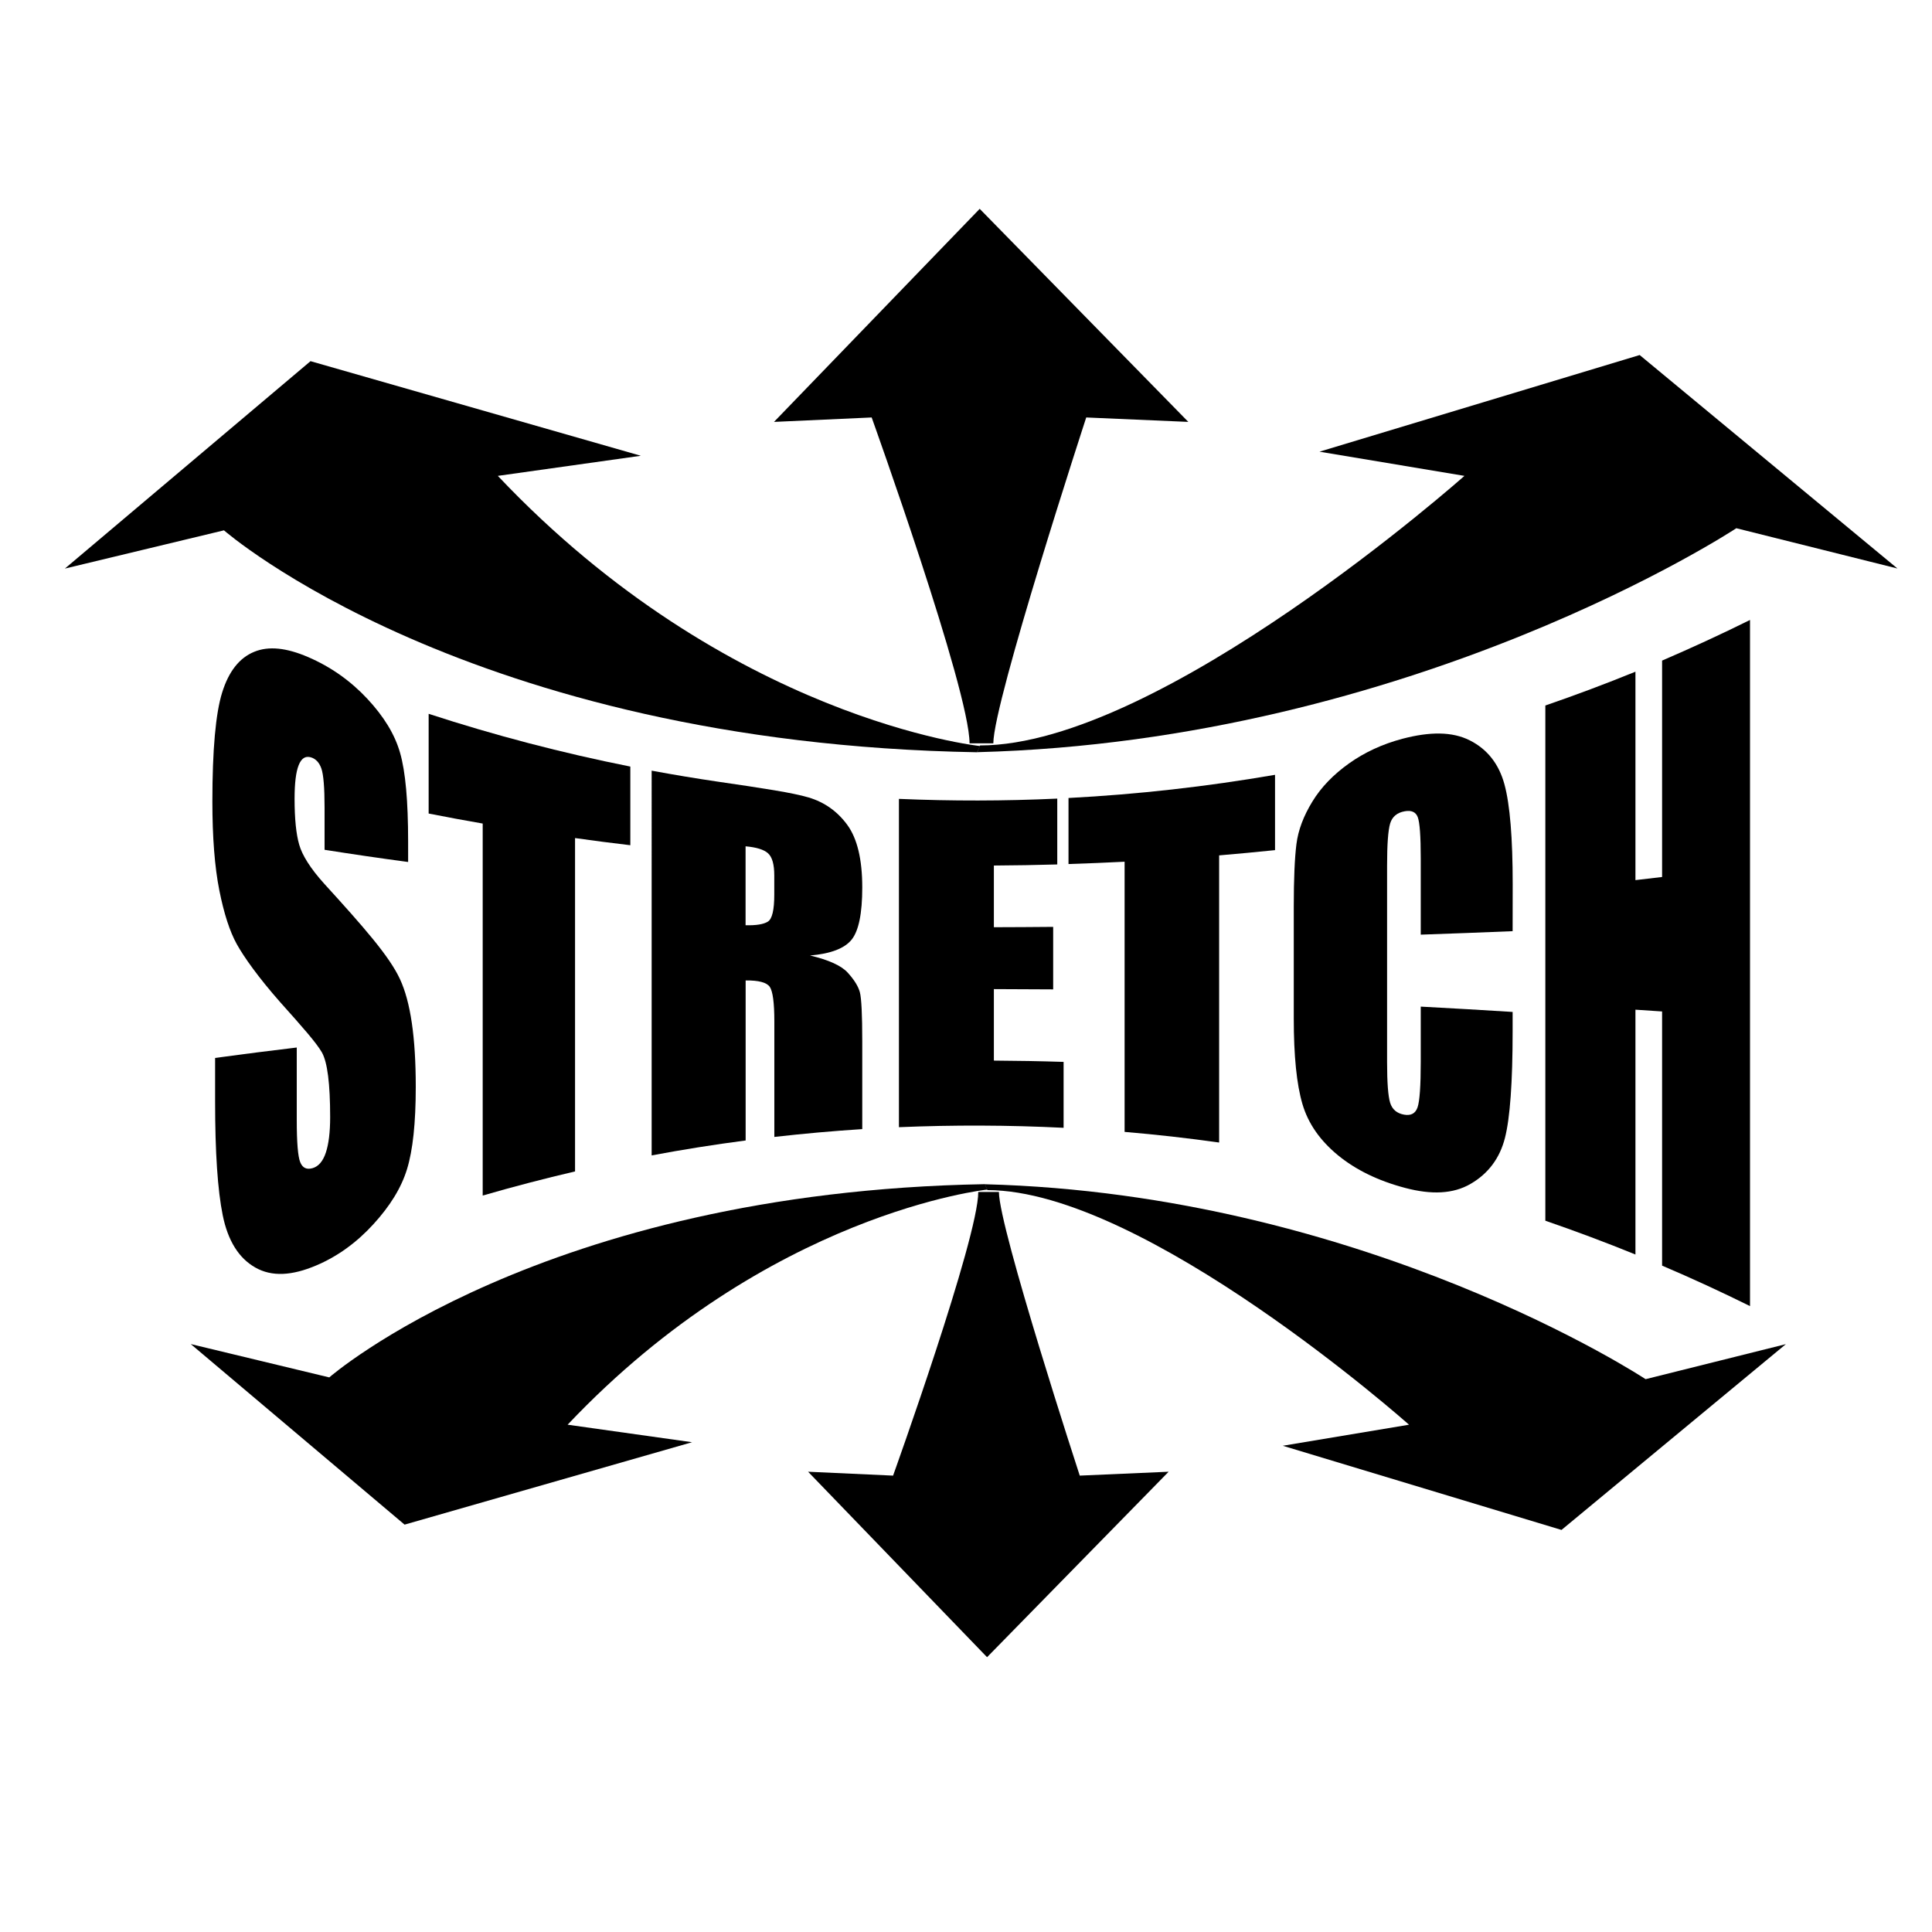
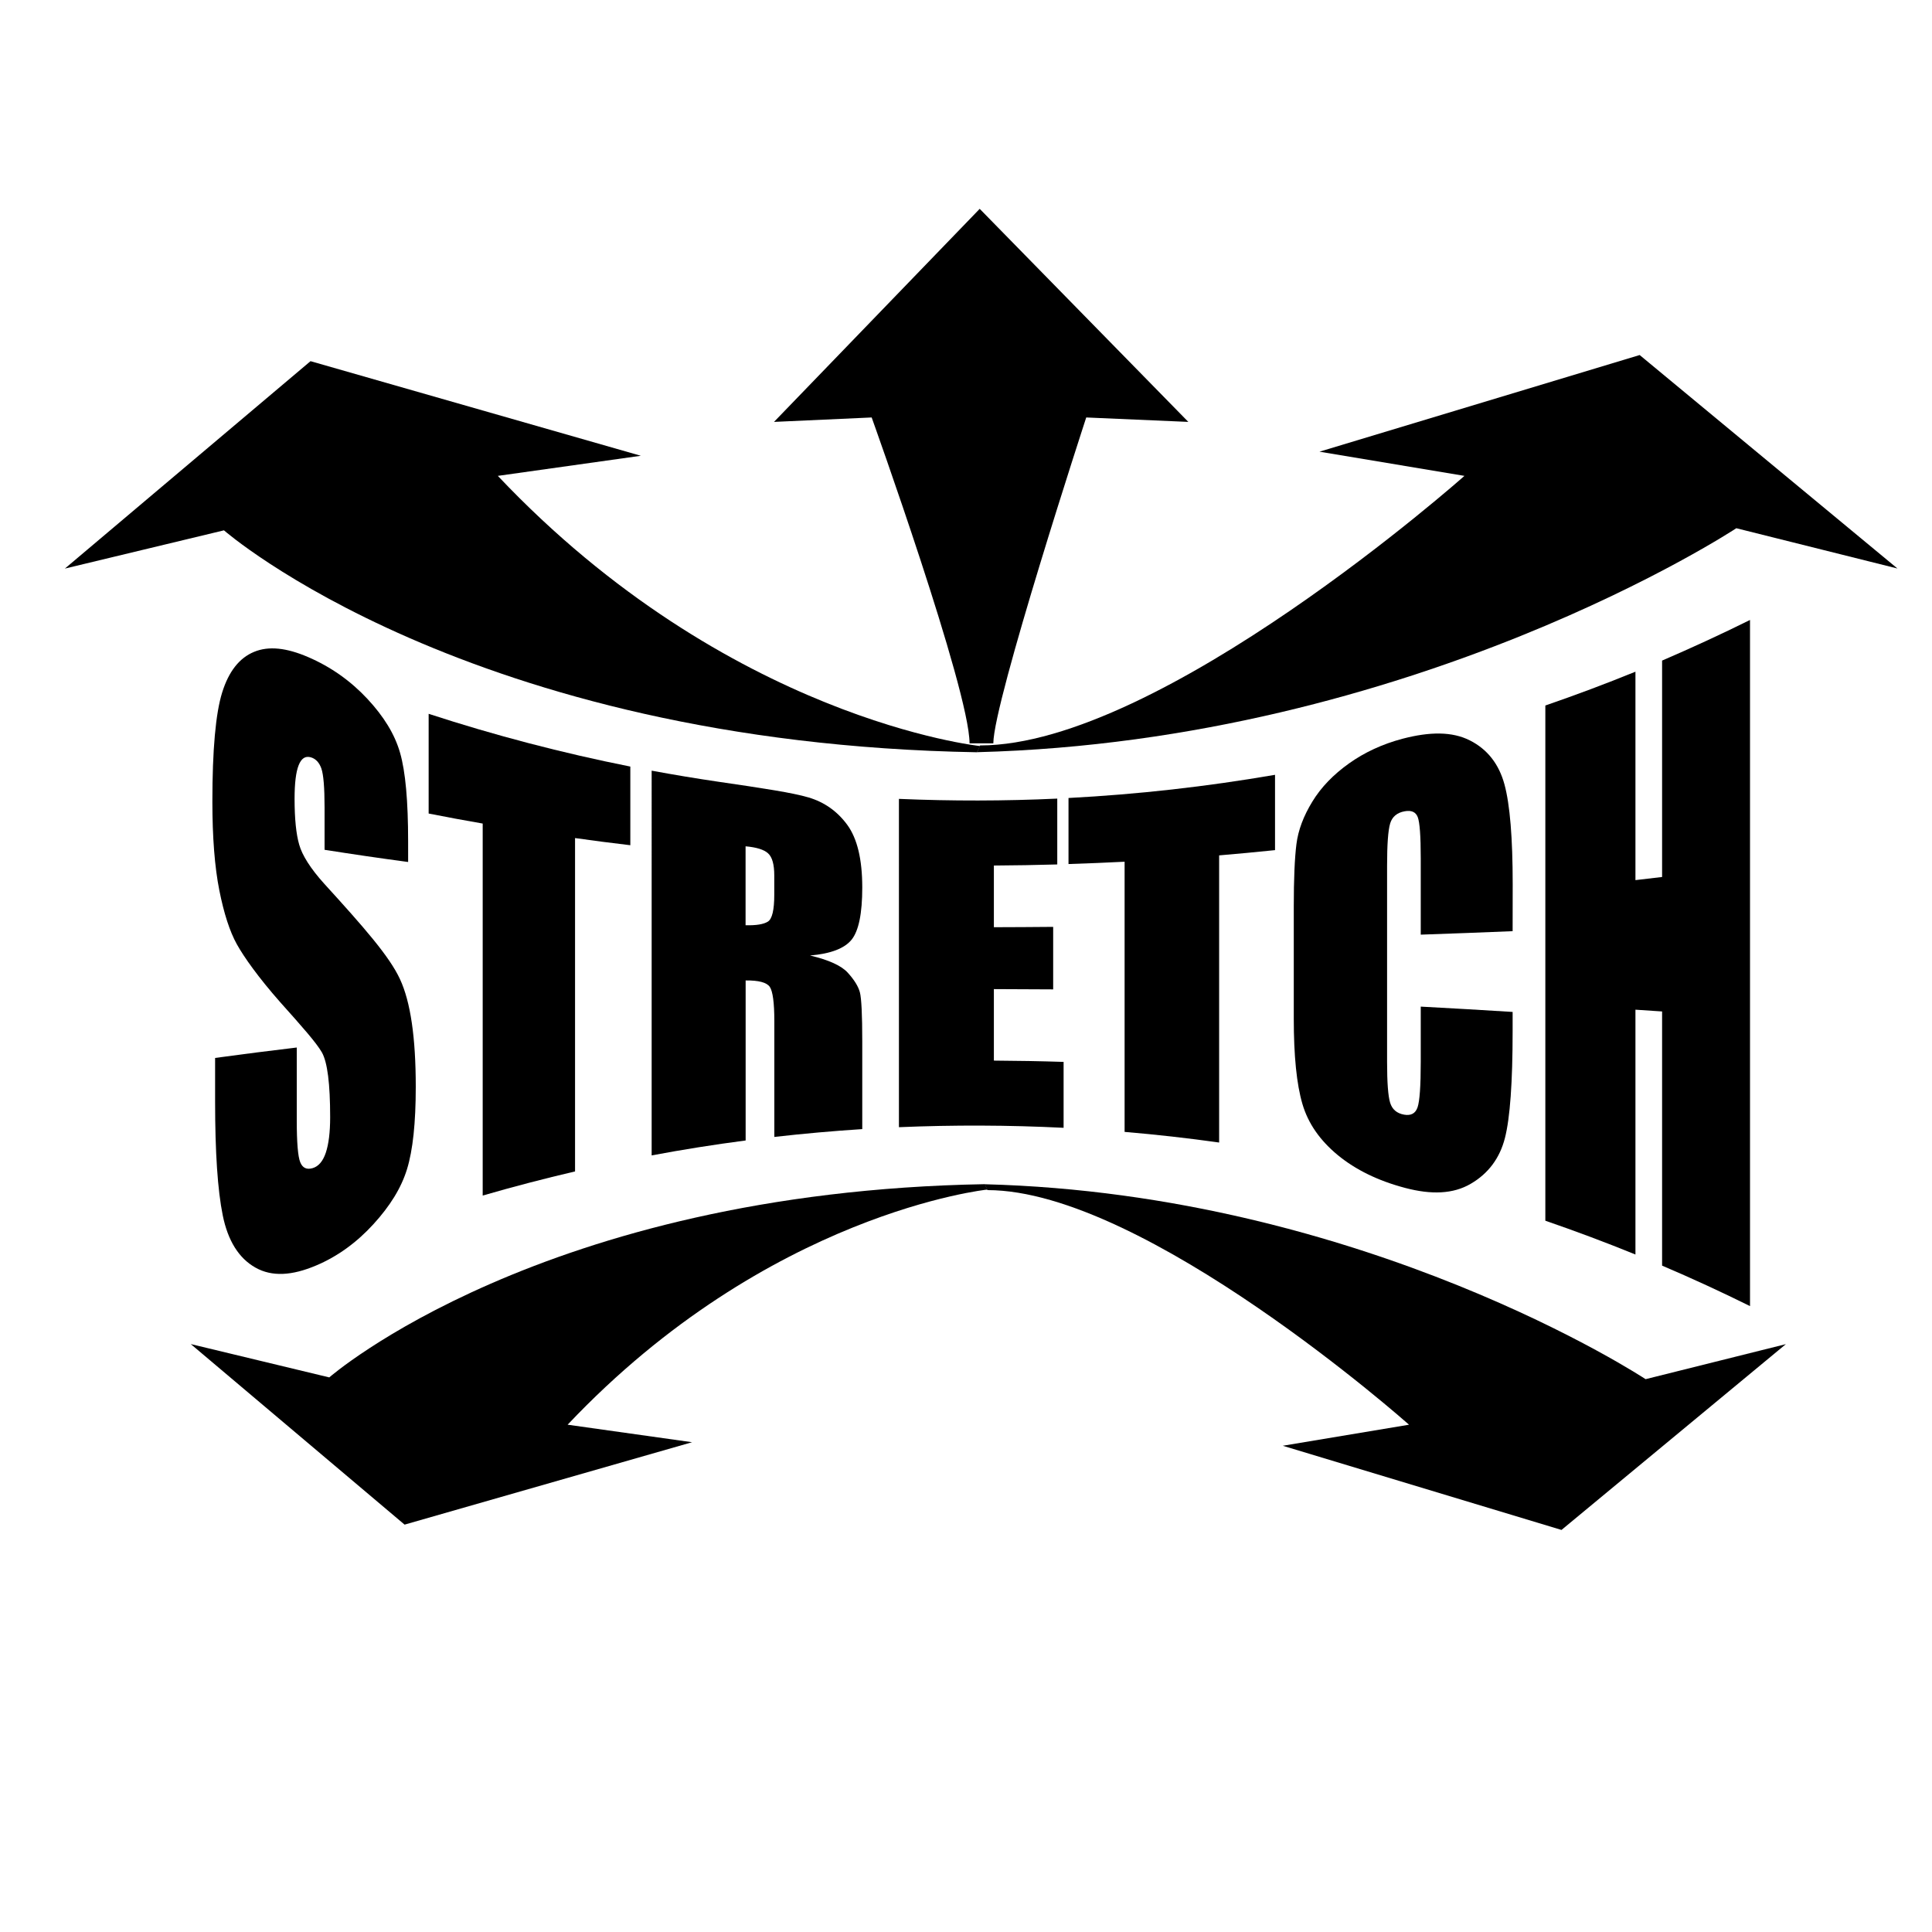
<svg xmlns="http://www.w3.org/2000/svg" version="1.1" id="Calque_1" x="0px" y="0px" viewBox="0 0 283.46 283.46" style="enable-background:new 0 0 283.46 283.46;" xml:space="preserve">
  <g>
    <g>
      <path d="M145.74,109.06c0-6.08,13.63-47.81,13.63-47.81l14.98,0.65l-30.61-31.26L113.56,61.9l14.33-0.65    c0,0,14.36,39.99,14.36,47.81" />
      <path d="M143.79,109.37c26.54,0,71.07-39.55,71.07-39.55l-21.27-3.55l46.98-14.18l37.82,31.32l-23.64-5.91    c0,0-47.21,31.19-111.39,32.86L143.79,109.37z" />
      <path d="M143.79,109.46c0,0-36.89-3.84-70.75-39.64l20.98-2.95L45.56,52.99L9.52,83.42l23.34-5.61c0,0,35.71,31.26,110.5,32.56    L143.79,109.46z" />
    </g>
    <g>
-       <path d="M146.56,174.88c0,5.29,11.86,41.62,11.86,41.62l13.04-0.57l-26.64,27.21l-26.26-27.21l12.47,0.57    c0,0,12.5-34.81,12.5-41.62" />
      <path d="M144.87,174.61c23.1,0,61.86,34.42,61.86,34.42l-18.52,3.09l40.89,12.35l32.92-27.26l-20.58,5.14    c0,0-41.1-27.15-96.96-28.6L144.87,174.61z" />
      <path d="M144.87,174.53c0,0-32.12,3.34-61.59,34.5l18.26,2.57l-42.18,12.09L27.99,197.2l20.32,4.89c0,0,31.09-27.21,96.19-28.35    L144.87,174.53z" />
    </g>
    <g>
      <path d="M59.88,126.47c-4.12-0.55-8.21-1.15-12.26-1.79c0-2.08,0-4.16,0-6.24c0-2.91-0.16-4.8-0.47-5.69    c-0.31-0.88-0.83-1.43-1.55-1.64c-0.79-0.23-1.38,0.15-1.78,1.16c-0.4,1-0.6,2.65-0.6,4.93c0,2.93,0.23,5.19,0.68,6.73    c0.43,1.54,1.66,3.51,3.69,5.75c5.83,6.4,9.56,10.65,11.1,13.99c1.54,3.32,2.31,8.52,2.31,15.8c0,5.3-0.43,9.29-1.28,12.06    c-0.85,2.77-2.5,5.42-4.93,8.08c-2.43,2.66-5.24,4.73-8.43,6.07c-3.5,1.48-6.46,1.68-8.9,0.29c-2.44-1.38-4.03-3.96-4.78-7.66    c-0.75-3.69-1.12-9.28-1.12-16.65c0-2.15,0-4.29,0-6.44c3.95-0.54,7.95-1.05,11.98-1.53c0,3.55,0,7.1,0,10.65    c0,3.28,0.17,5.35,0.51,6.18c0.34,0.84,0.94,1.12,1.81,0.87c0.87-0.25,1.52-1.01,1.94-2.26c0.42-1.25,0.64-2.99,0.64-5.22    c0-4.91-0.4-8.06-1.21-9.5c-0.83-1.44-2.87-3.74-6.1-7.35c-3.23-3.66-5.34-6.65-6.38-8.52c-1.04-1.87-1.89-4.5-2.57-7.91    c-0.68-3.41-1.02-7.79-1.02-13.03c0-7.56,0.48-12.95,1.44-16.01c0.96-3.08,2.52-5.06,4.68-5.95c2.16-0.9,4.79-0.58,7.89,0.75    c3.39,1.45,6.3,3.54,8.72,6.13c2.42,2.6,4.03,5.2,4.81,7.94c0.79,2.74,1.18,7.06,1.18,13.02    C59.88,124.49,59.88,125.48,59.88,126.47z" />
      <path d="M92.48,112.47c0,3.85,0,7.69,0,11.54c-2.71-0.32-5.42-0.67-8.11-1.05c0,16.3,0,32.61,0,48.91    c-4.54,1.06-9.06,2.24-13.55,3.54c0-18.19,0-36.39,0-54.58c-2.65-0.46-5.3-0.95-7.93-1.47c0-4.88,0-9.76,0-14.63    C72.61,107.9,82.49,110.48,92.48,112.47z" />
      <path d="M95.61,113.07c3.24,0.6,6.49,1.14,9.75,1.62c6.52,0.95,10.95,1.62,13.27,2.31c2.32,0.69,4.21,2.02,5.68,4.02    c1.46,2,2.2,5.05,2.2,9.2c0,3.79-0.52,6.33-1.55,7.63c-1.04,1.3-3.07,2.08-6.11,2.34c2.75,0.65,4.6,1.49,5.54,2.53    c0.95,1.05,1.54,2,1.77,2.87c0.23,0.87,0.35,3.27,0.35,7.21c0,4.29,0,8.57,0,12.86c-4.31,0.28-8.61,0.66-12.9,1.15    c0-5.65,0-11.31,0-16.96c0-2.73-0.23-4.42-0.67-5.06c-0.45-0.65-1.63-0.96-3.54-0.94c0,7.83,0,15.65,0,23.48    c-4.61,0.6-9.21,1.33-13.79,2.19C95.61,150.7,95.61,131.89,95.61,113.07z M109.39,124.17c0,3.86,0,7.72,0,11.58    c1.56,0.04,2.65-0.14,3.27-0.53c0.63-0.39,0.94-1.71,0.94-3.96c0-0.94,0-1.87,0-2.81c0-1.62-0.3-2.7-0.91-3.25    C112.09,124.65,110.99,124.31,109.39,124.17z" />
      <path d="M131.89,117.21c7.74,0.33,15.49,0.32,23.23-0.04c0,3.22,0,6.44,0,9.66c-3.1,0.09-6.2,0.14-9.3,0.16c0,3.02,0,6.03,0,9.05    c2.9-0.01,5.8-0.02,8.7-0.05c0,3.06,0,6.11,0,9.17c-2.9-0.02-5.8-0.03-8.7-0.04c0,3.5,0,6.99,0,10.49    c3.41,0.02,6.82,0.08,10.23,0.19c0,3.22,0,6.45,0,9.67c-8.05-0.4-16.11-0.43-24.16-0.09    C131.89,149.32,131.89,133.27,131.89,117.21z" />
      <path d="M187.07,113.68c0,3.68,0,7.37,0,11.05c-2.73,0.28-5.46,0.54-8.2,0.77c0,14.04,0,28.09,0,42.13    c-4.61-0.65-9.24-1.17-13.87-1.56c0-13.21,0-26.42,0-39.64c-2.74,0.14-5.48,0.25-8.23,0.34c0-3.23,0-6.46,0-9.69    C166.92,116.55,177.04,115.41,187.07,113.68z" />
-       <path d="M221.93,136.62c-4.46,0.19-8.96,0.35-13.48,0.51c0-3.74,0-7.48,0-11.21c0-3.26-0.15-5.27-0.44-6.03    c-0.29-0.76-0.93-1.04-1.92-0.86c-1.12,0.2-1.83,0.8-2.13,1.79c-0.3,1-0.45,3.06-0.45,6.2c0,9.6,0,19.21,0,28.81    c0,3.01,0.15,5,0.45,5.97c0.3,0.97,0.98,1.55,2.04,1.74c1.01,0.18,1.67-0.17,1.98-1.07c0.31-0.9,0.47-3.13,0.47-6.67    c0-2.7,0-5.41,0-8.11c4.52,0.24,9.02,0.5,13.48,0.78c0,0.94,0,1.88,0,2.82c0,7.5-0.38,12.76-1.13,15.68    c-0.75,2.94-2.42,5.2-5.01,6.71c-2.59,1.52-5.8,1.62-9.63,0.61c-3.98-1.05-7.28-2.67-9.89-4.82c-2.6-2.15-4.33-4.61-5.18-7.49    c-0.85-2.89-1.27-7.05-1.27-12.55c0-5.47,0-10.95,0-16.42c0-4.05,0.13-7.1,0.39-9.16c0.26-2.06,1.04-4.12,2.33-6.23    c1.29-2.12,3.09-3.97,5.37-5.6c2.29-1.63,4.91-2.85,7.86-3.63c4.01-1.05,7.29-1.07,9.88,0.24c2.58,1.3,4.27,3.47,5.08,6.45    c0.81,2.97,1.21,7.89,1.21,14.65C221.93,132.04,221.93,134.33,221.93,136.62z" />
+       <path d="M221.93,136.62c-4.46,0.19-8.96,0.35-13.48,0.51c0-3.74,0-7.48,0-11.21c0-3.26-0.15-5.27-0.44-6.03    c-0.29-0.76-0.93-1.04-1.92-0.86c-1.12,0.2-1.83,0.8-2.13,1.79c-0.3,1-0.45,3.06-0.45,6.2c0,9.6,0,19.21,0,28.81    c0,3.01,0.15,5,0.45,5.97c0.3,0.97,0.98,1.55,2.04,1.74c1.01,0.18,1.67-0.17,1.98-1.07c0.31-0.9,0.47-3.13,0.47-6.67    c0-2.7,0-5.41,0-8.11c4.52,0.24,9.02,0.5,13.48,0.78c0,0.94,0,1.88,0,2.82c0,7.5-0.38,12.76-1.13,15.68    c-0.75,2.94-2.42,5.2-5.01,6.71c-2.59,1.52-5.8,1.62-9.63,0.61c-3.98-1.05-7.28-2.67-9.89-4.82c-2.6-2.15-4.33-4.61-5.18-7.49    c-0.85-2.89-1.27-7.05-1.27-12.55c0-5.47,0-10.95,0-16.42c0-4.05,0.13-7.1,0.39-9.16c0.26-2.06,1.04-4.12,2.33-6.23    c1.29-2.12,3.09-3.97,5.37-5.6c2.29-1.63,4.91-2.85,7.86-3.63c4.01-1.05,7.29-1.07,9.88,0.24c2.58,1.3,4.27,3.47,5.08,6.45    c0.81,2.97,1.21,7.89,1.21,14.65z" />
      <path d="M256.76,90.96c0,33.56,0,67.11,0,100.67c-4.26-2.11-8.56-4.09-12.9-5.94c0-12.43,0-24.86,0-37.29    c-1.3-0.09-2.6-0.18-3.91-0.26c0,11.97,0,23.94,0,35.92c-4.37-1.78-8.78-3.43-13.22-4.96c0-25.2,0-50.39,0-75.59    c4.44-1.53,8.85-3.18,13.22-4.96c0,10.19,0,20.39,0,30.58c1.31-0.15,2.61-0.31,3.91-0.46c0-10.58,0-21.17,0-31.75    C248.2,95.05,252.5,93.07,256.76,90.96z" />
    </g>
  </g>
</svg>